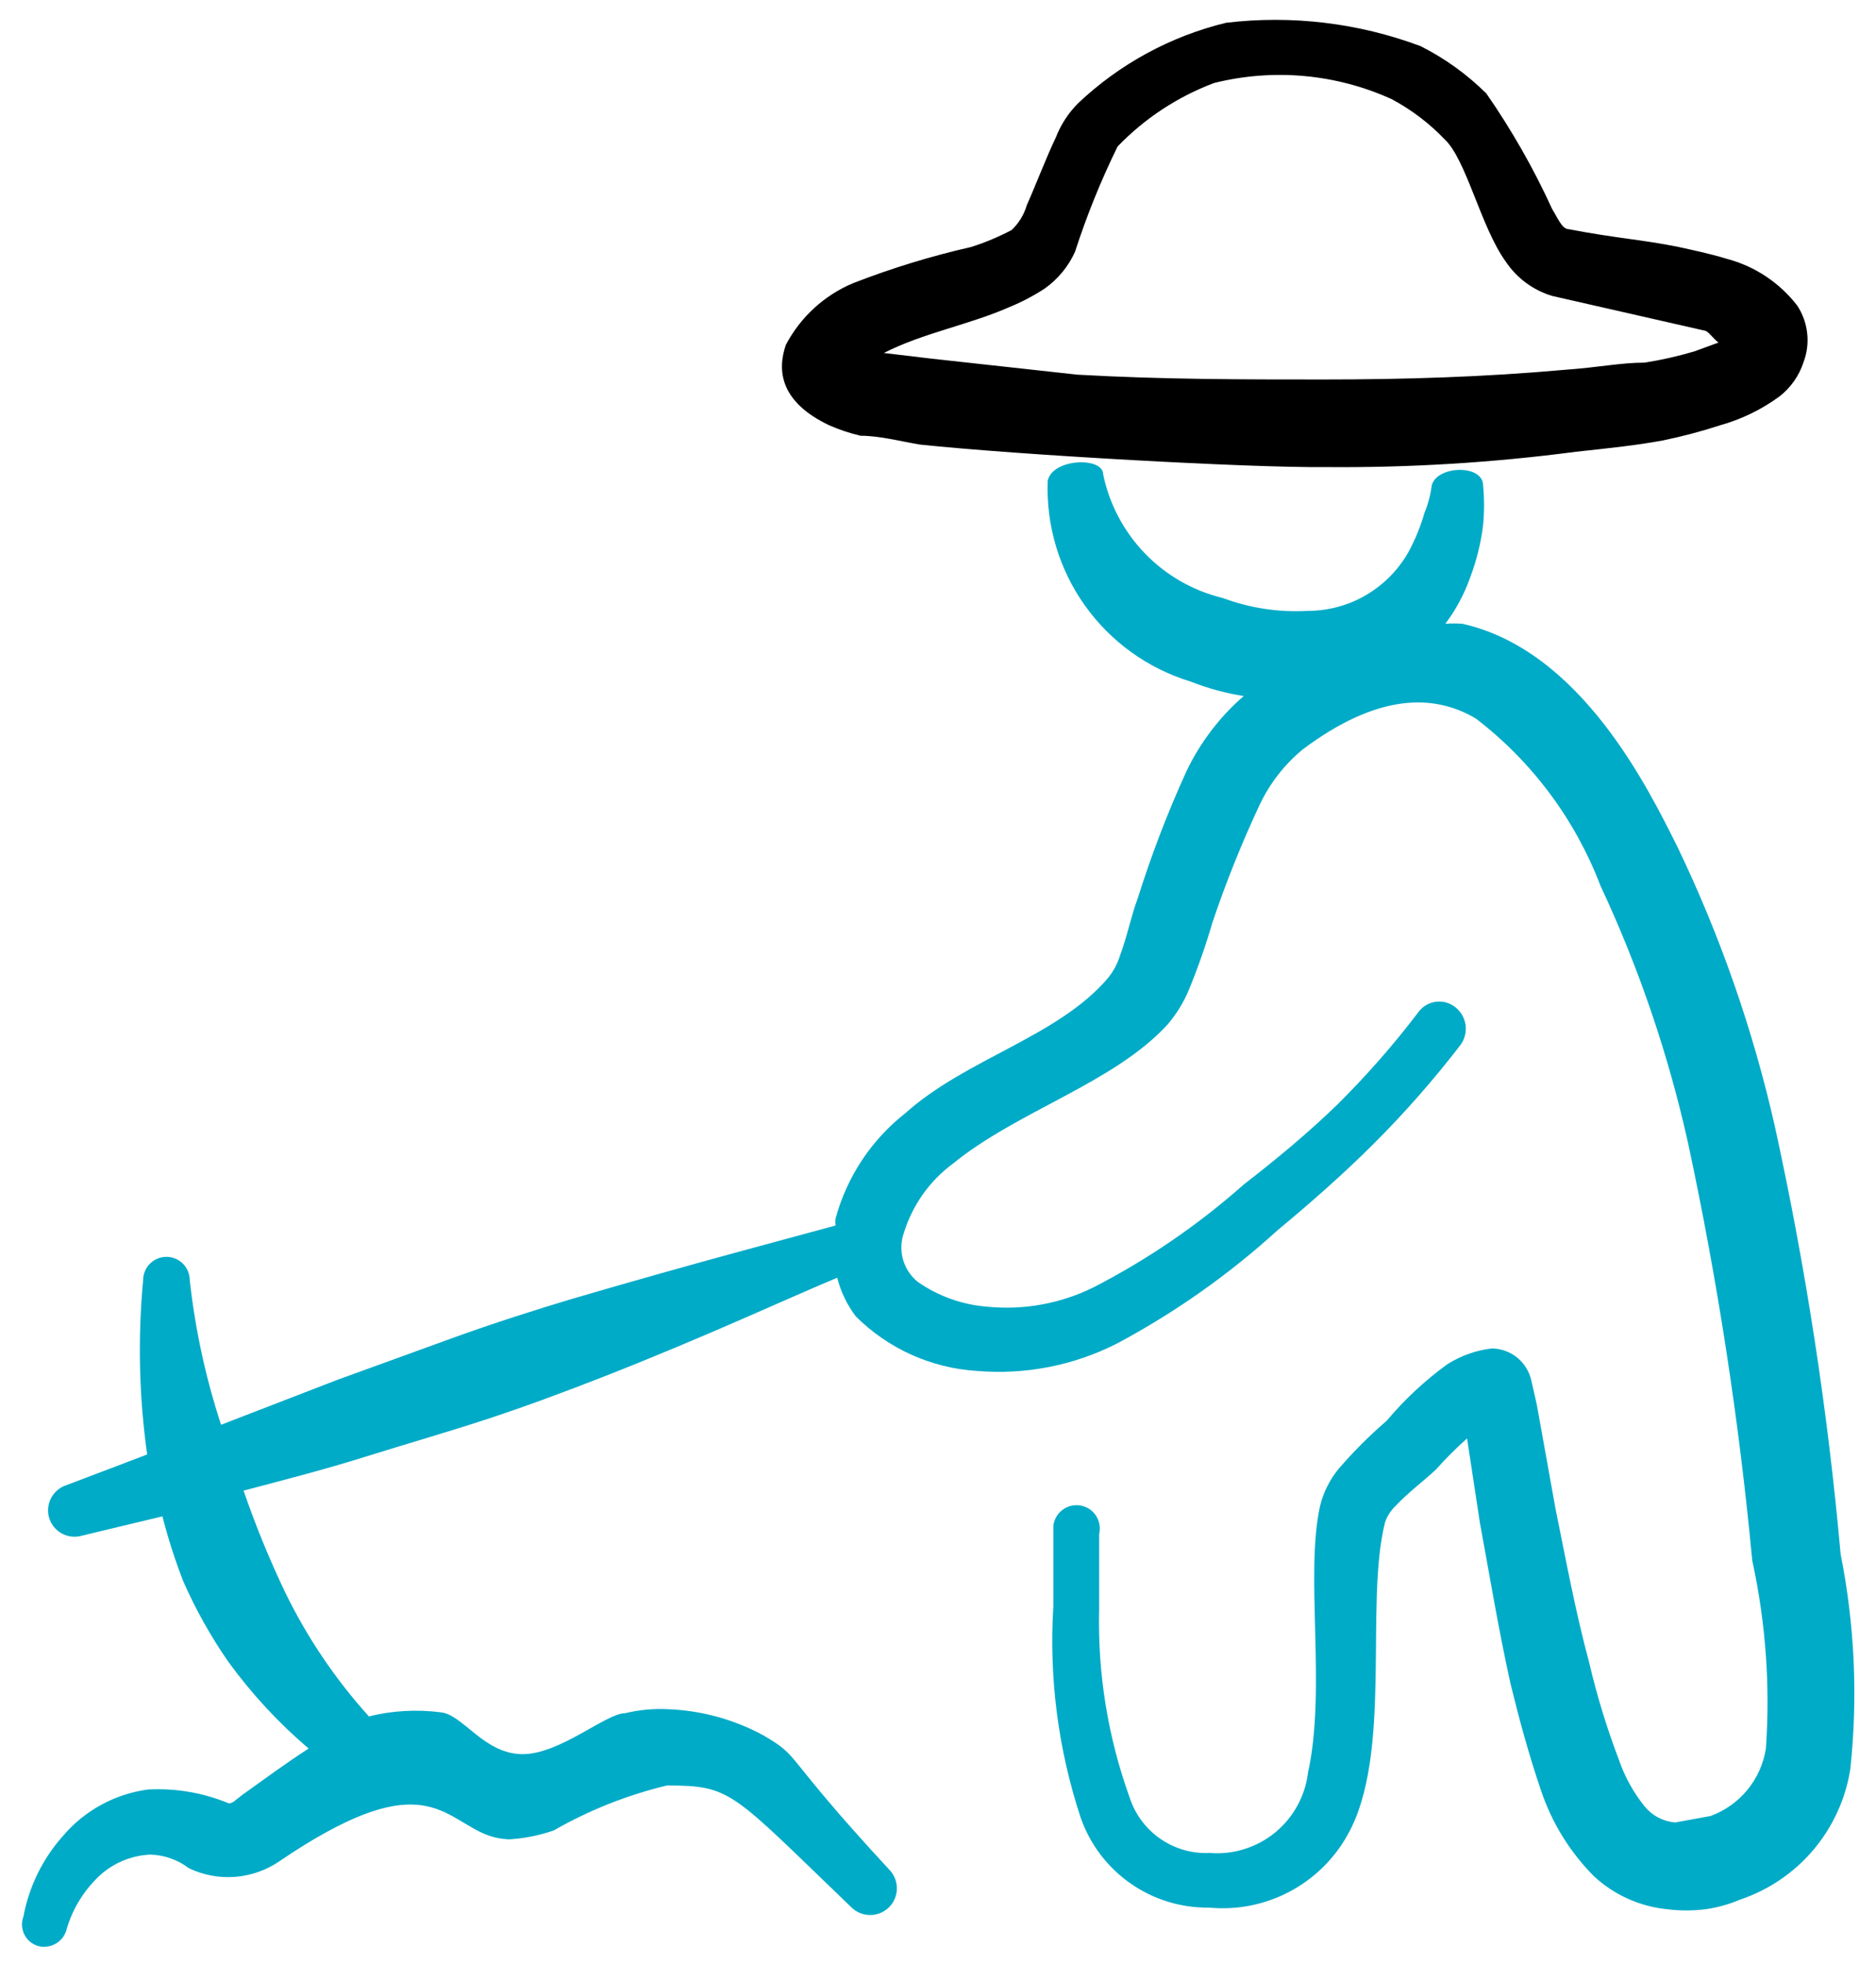
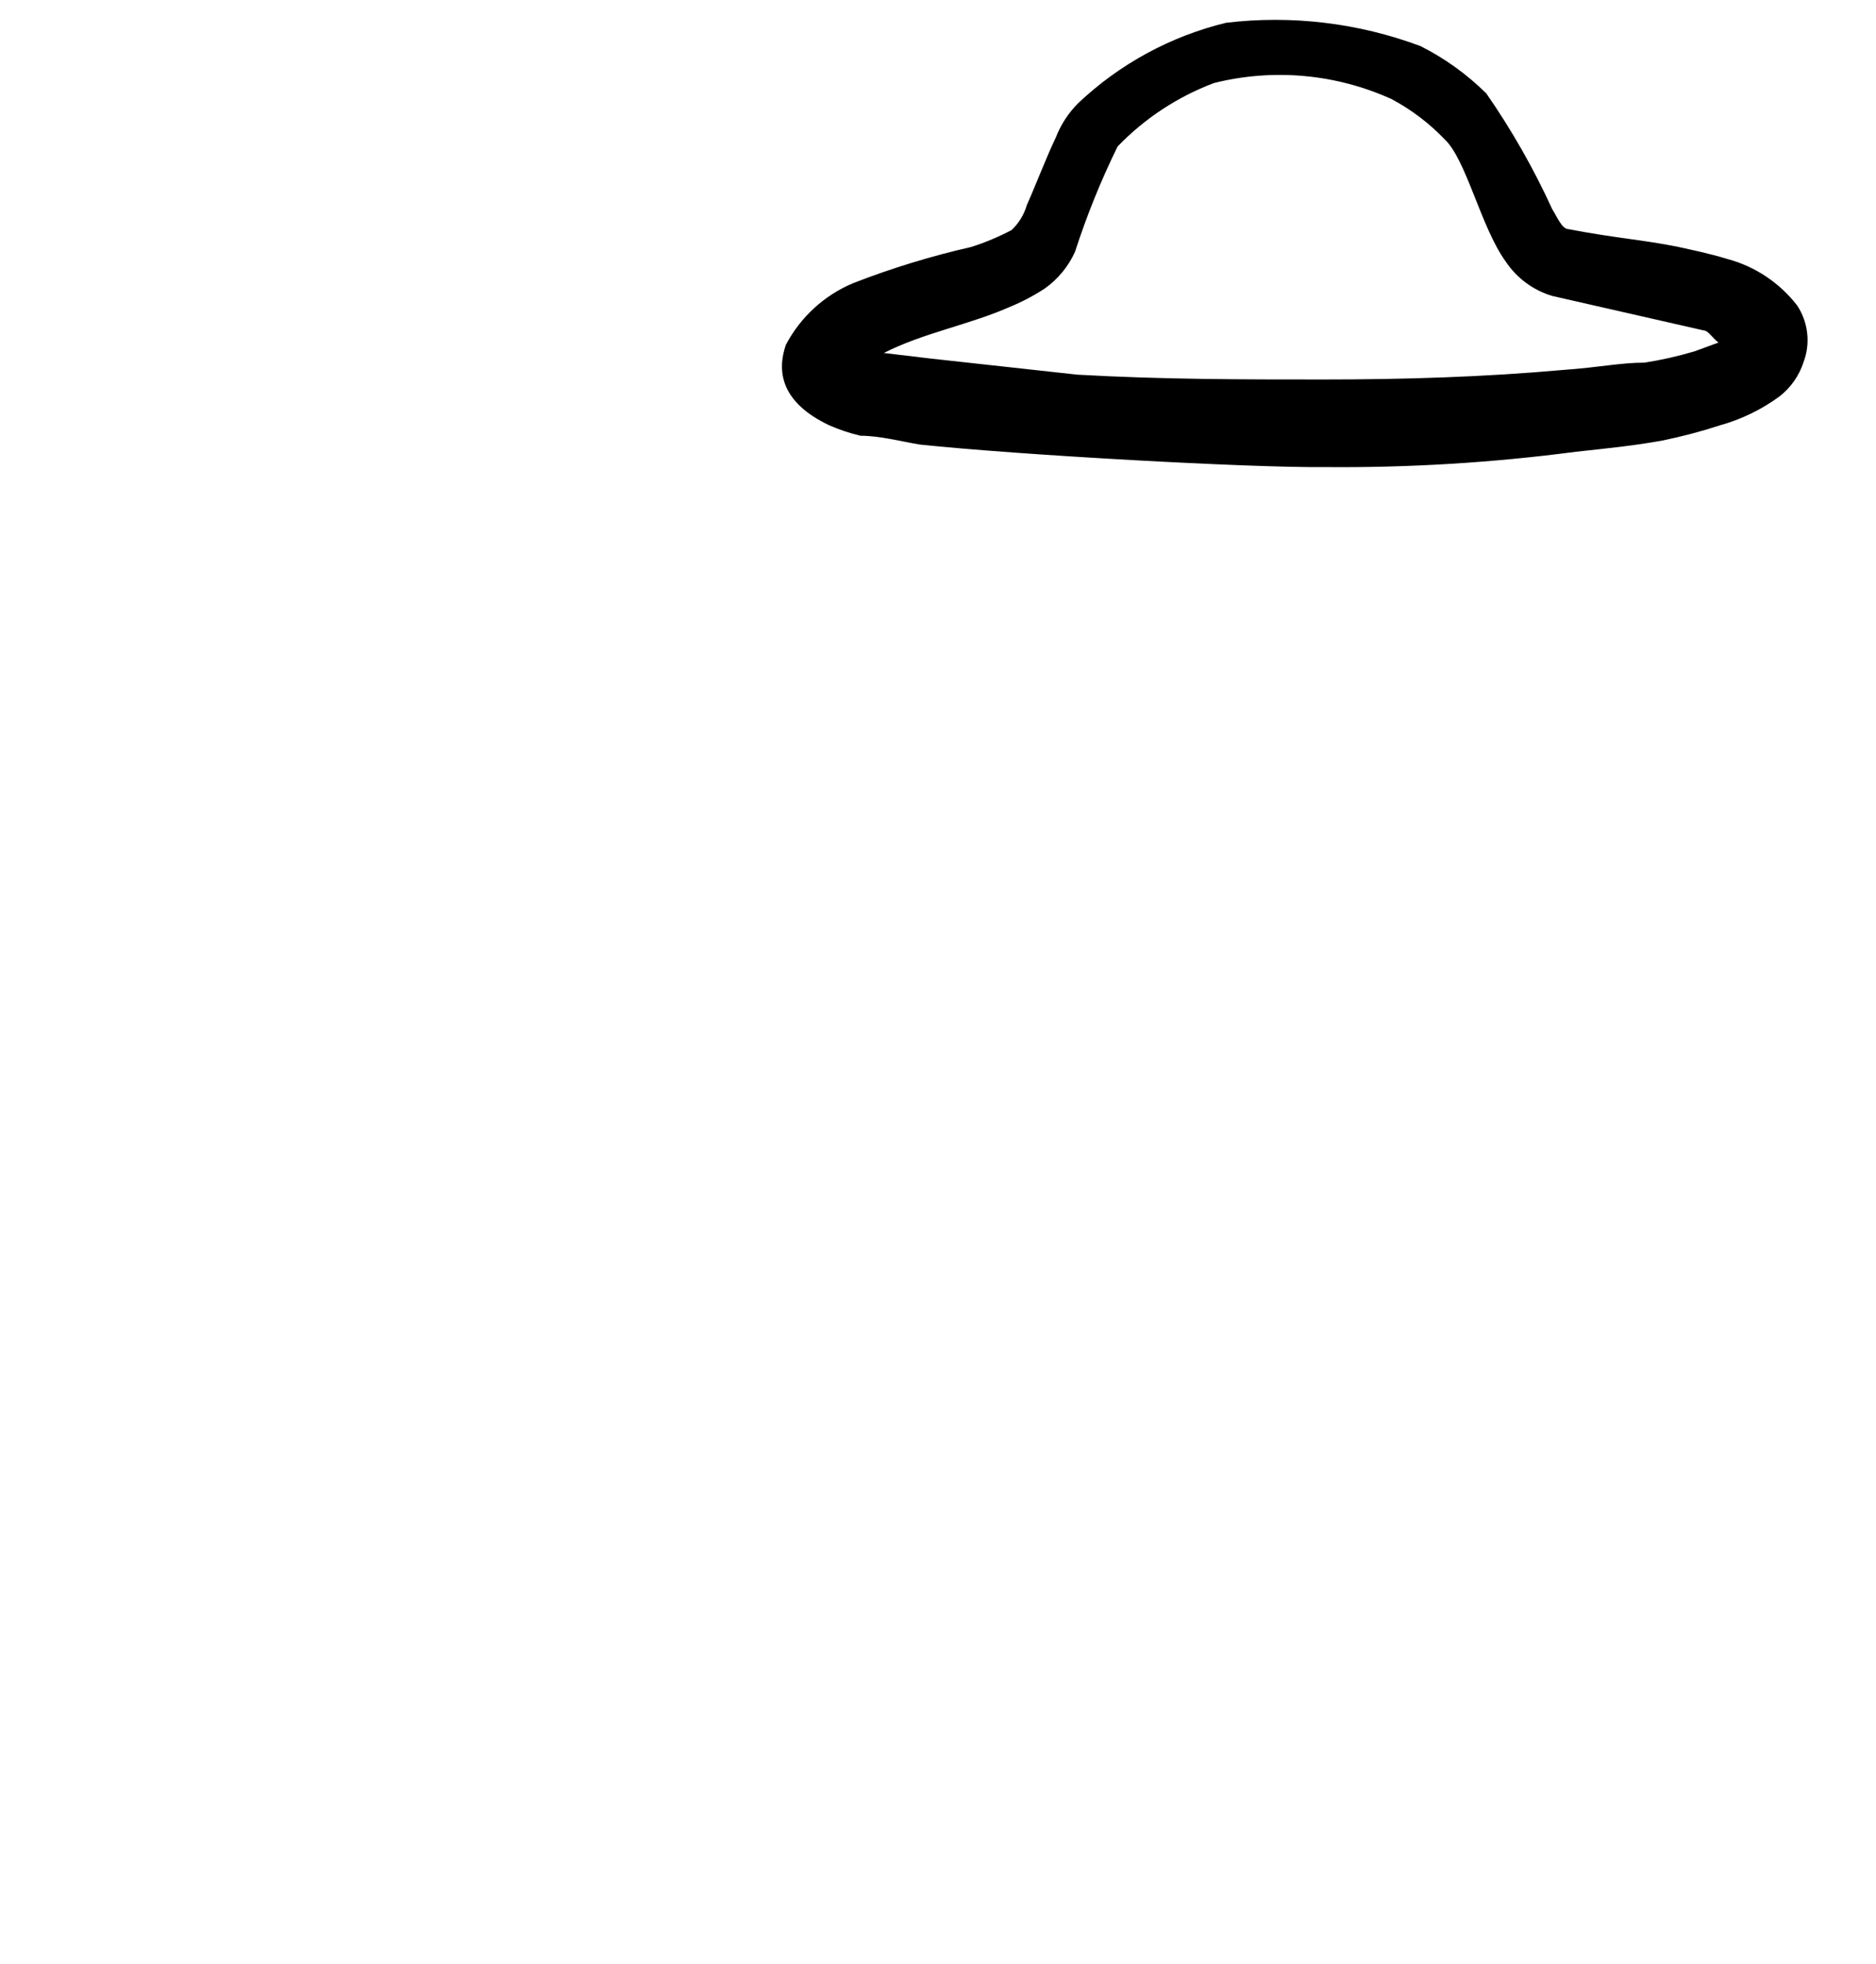
<svg xmlns="http://www.w3.org/2000/svg" width="64" height="67" viewBox="0 0 64 67" fill="none">
-   <path d="M62.793 53.013C62.354 48.102 61.603 43.222 60.546 38.406C59.801 35.121 58.688 31.931 57.23 28.896C56.243 26.922 53.941 22.181 49.885 21.277C49.693 21.264 49.501 21.264 49.309 21.277C49.672 20.794 49.959 20.258 50.159 19.687C50.375 19.113 50.523 18.515 50.597 17.906C50.638 17.459 50.638 17.01 50.597 16.563C50.597 15.823 49.008 15.878 48.843 16.563C48.803 16.883 48.72 17.197 48.596 17.495C48.468 17.941 48.294 18.373 48.076 18.783C47.737 19.403 47.238 19.921 46.63 20.283C46.023 20.645 45.33 20.836 44.623 20.838C43.634 20.895 42.645 20.745 41.718 20.4C40.707 20.156 39.786 19.63 39.063 18.883C38.34 18.135 37.844 17.198 37.634 16.179C37.634 15.576 35.907 15.631 35.743 16.398C35.684 17.919 36.13 19.417 37.013 20.657C37.896 21.896 39.165 22.809 40.621 23.25C41.204 23.481 41.811 23.647 42.43 23.743C41.614 24.451 40.952 25.318 40.484 26.292C39.837 27.708 39.278 29.164 38.812 30.65C38.593 31.225 38.456 31.938 38.209 32.596C38.123 32.875 37.983 33.136 37.798 33.363C36.099 35.364 32.975 36.104 30.892 37.967C29.732 38.876 28.896 40.135 28.508 41.557C28.494 41.639 28.494 41.722 28.508 41.804C27.11 42.188 23.657 43.092 19.546 44.298C18.258 44.682 16.805 45.148 15.517 45.614L11.516 47.066L7.542 48.601C7.016 46.998 6.658 45.345 6.473 43.668C6.473 43.457 6.389 43.255 6.24 43.106C6.091 42.957 5.889 42.873 5.678 42.873C5.467 42.873 5.265 42.957 5.116 43.106C4.967 43.255 4.883 43.457 4.883 43.668C4.697 45.649 4.743 47.645 5.021 49.615L2.28 50.656C2.051 50.726 1.86 50.883 1.747 51.094C1.634 51.304 1.609 51.551 1.677 51.78C1.747 52.008 1.904 52.2 2.114 52.313C2.325 52.426 2.572 52.451 2.801 52.383L5.541 51.725C5.734 52.479 5.971 53.22 6.254 53.945C6.677 54.906 7.191 55.823 7.789 56.686C8.582 57.777 9.502 58.771 10.529 59.646C9.762 60.139 9.022 60.687 8.254 61.235C8.035 61.4 7.926 61.537 7.789 61.509C6.921 61.151 5.985 60.992 5.048 61.043C3.916 61.195 2.881 61.761 2.143 62.633C1.454 63.407 0.99 64.355 0.8 65.374C0.762 65.474 0.745 65.581 0.751 65.689C0.757 65.796 0.786 65.901 0.835 65.996C0.884 66.092 0.952 66.176 1.036 66.244C1.12 66.311 1.217 66.36 1.321 66.388C1.423 66.412 1.53 66.415 1.634 66.398C1.738 66.381 1.837 66.343 1.927 66.287C2.016 66.231 2.093 66.158 2.154 66.071C2.214 65.985 2.257 65.888 2.28 65.785C2.487 65.092 2.875 64.468 3.404 63.976C3.878 63.543 4.489 63.291 5.13 63.263C5.607 63.277 6.067 63.44 6.446 63.729C6.938 63.964 7.483 64.066 8.027 64.022C8.571 63.979 9.094 63.793 9.543 63.483C14.229 60.303 15.024 61.865 16.449 62.523C16.741 62.659 17.058 62.734 17.381 62.742C17.895 62.711 18.402 62.609 18.888 62.441C20.097 61.748 21.398 61.232 22.752 60.906C24.972 60.906 24.945 61.126 29.028 65.045C29.196 65.219 29.425 65.32 29.667 65.325C29.908 65.33 30.142 65.239 30.317 65.072C30.491 64.905 30.592 64.675 30.597 64.434C30.602 64.192 30.511 63.958 30.344 63.784C26.562 59.7 27.384 59.974 26.014 59.18C25.017 58.645 23.91 58.345 22.78 58.303C22.292 58.279 21.802 58.325 21.327 58.44C20.669 58.44 19.08 59.865 17.792 59.837C16.504 59.81 15.791 58.495 15.051 58.412C14.228 58.303 13.391 58.35 12.585 58.549C11.441 57.283 10.482 55.862 9.734 54.329C9.193 53.197 8.718 52.035 8.309 50.848C9.652 50.492 11.05 50.136 12.448 49.697C13.845 49.259 15.188 48.875 16.531 48.436C17.874 47.998 19.272 47.477 20.532 46.984C24.041 45.614 26.973 44.243 28.562 43.586C28.683 44.062 28.897 44.509 29.193 44.901C30.299 46.006 31.771 46.669 33.331 46.765C34.977 46.903 36.628 46.581 38.1 45.833C40.08 44.777 41.922 43.479 43.581 41.968C44.705 41.037 45.828 40.05 46.87 39.009C47.929 37.951 48.918 36.825 49.83 35.638C49.972 35.441 50.032 35.195 49.996 34.955C49.96 34.714 49.832 34.497 49.638 34.35C49.544 34.276 49.436 34.223 49.32 34.192C49.205 34.162 49.084 34.156 48.966 34.174C48.848 34.192 48.735 34.234 48.634 34.297C48.533 34.36 48.445 34.443 48.377 34.541C47.537 35.645 46.621 36.689 45.637 37.666C44.623 38.652 43.526 39.557 42.43 40.406C40.875 41.785 39.153 42.963 37.305 43.914C36.176 44.472 34.913 44.7 33.66 44.572C32.813 44.503 32 44.21 31.303 43.722C31.063 43.526 30.889 43.26 30.805 42.96C30.722 42.661 30.733 42.343 30.837 42.051C31.129 41.107 31.715 40.281 32.509 39.694C34.729 37.885 37.99 36.953 39.827 34.953C40.136 34.593 40.386 34.186 40.566 33.747C40.871 33.003 41.137 32.244 41.361 31.472C41.823 30.099 42.363 28.754 42.978 27.443C43.326 26.711 43.831 26.065 44.458 25.552C46.952 23.689 48.871 23.634 50.35 24.511C52.267 25.981 53.737 27.954 54.599 30.211C55.912 33.017 56.913 35.958 57.586 38.981C58.596 43.684 59.328 48.443 59.778 53.233C60.238 55.337 60.394 57.497 60.244 59.646C60.163 60.163 59.945 60.65 59.613 61.055C59.28 61.46 58.845 61.768 58.353 61.948L57.147 62.167C56.946 62.15 56.75 62.093 56.571 61.999C56.392 61.905 56.234 61.775 56.106 61.619C55.724 61.144 55.427 60.606 55.229 60.029C54.817 58.948 54.478 57.84 54.215 56.713C53.749 54.986 53.42 53.205 53.064 51.451L52.433 47.943C52.433 47.943 52.296 47.313 52.242 47.093C52.174 46.786 52.004 46.511 51.761 46.312C51.517 46.113 51.213 46.002 50.899 45.997C50.352 46.06 49.827 46.248 49.364 46.545C48.603 47.099 47.913 47.743 47.308 48.464C46.72 48.97 46.17 49.52 45.664 50.108C45.363 50.477 45.148 50.907 45.034 51.369C44.513 53.726 45.253 57.617 44.623 60.468C44.526 61.268 44.124 61.999 43.501 62.51C42.878 63.02 42.082 63.271 41.279 63.208C40.678 63.238 40.084 63.069 39.589 62.727C39.093 62.385 38.724 61.89 38.538 61.317C37.797 59.263 37.444 57.088 37.497 54.904V52.328C37.523 52.222 37.527 52.112 37.508 52.005C37.49 51.898 37.45 51.795 37.391 51.704C37.331 51.613 37.254 51.535 37.163 51.475C37.072 51.415 36.97 51.375 36.862 51.356C36.755 51.337 36.645 51.341 36.539 51.366C36.434 51.391 36.334 51.438 36.247 51.504C36.16 51.569 36.088 51.652 36.034 51.746C35.98 51.841 35.946 51.946 35.935 52.054V54.795C35.783 57.235 36.1 59.681 36.867 62.002C37.183 62.91 37.777 63.694 38.564 64.245C39.351 64.796 40.291 65.085 41.252 65.072C42.192 65.161 43.138 64.976 43.974 64.538C44.811 64.1 45.503 63.429 45.965 62.605C47.528 59.865 46.541 54.712 47.254 51.917C47.329 51.71 47.451 51.522 47.61 51.369C48.048 50.903 48.569 50.519 48.98 50.136C49.316 49.759 49.672 49.402 50.049 49.067L50.487 51.944C50.816 53.726 51.118 55.562 51.529 57.426C51.831 58.659 52.159 59.865 52.57 61.071C52.939 62.175 53.558 63.178 54.379 64.003C55.066 64.639 55.942 65.034 56.873 65.127C57.31 65.182 57.752 65.182 58.189 65.127C58.594 65.069 58.99 64.958 59.367 64.798C60.339 64.471 61.202 63.884 61.864 63.102C62.525 62.319 62.961 61.37 63.122 60.358C63.386 57.907 63.275 55.431 62.793 53.013Z" fill="#00ABC7" />
  <path d="M45.171 15.933C48.039 15.96 50.905 15.786 53.749 15.412C55.01 15.275 55.804 15.193 56.709 15.028C57.376 14.892 58.035 14.718 58.682 14.507C59.412 14.303 60.099 13.969 60.71 13.521C61.096 13.219 61.383 12.809 61.532 12.342C61.649 12.028 61.69 11.69 61.651 11.357C61.613 11.024 61.497 10.704 61.313 10.424C60.714 9.647 59.876 9.088 58.929 8.834C58.298 8.642 57.75 8.533 57.257 8.423C56.051 8.177 55.092 8.122 53.529 7.82C53.283 7.82 53.146 7.437 52.954 7.135C52.324 5.755 51.572 4.435 50.707 3.189C50.047 2.535 49.289 1.989 48.459 1.572C46.343 0.782 44.07 0.509 41.827 0.777C39.936 1.236 38.198 2.181 36.784 3.518C36.449 3.852 36.187 4.254 36.017 4.696C35.688 5.381 35.359 6.258 35.03 6.998C34.936 7.323 34.756 7.616 34.51 7.848C34.07 8.079 33.612 8.272 33.139 8.423C31.768 8.735 30.421 9.147 29.11 9.657C28.121 10.07 27.306 10.817 26.808 11.767C26.507 12.644 26.617 13.713 28.288 14.507C28.633 14.659 28.991 14.778 29.357 14.864C30.015 14.864 30.727 15.056 31.385 15.165C34.756 15.521 42.649 15.96 45.171 15.933ZM31.769 12.233L30.152 12.041C31.495 11.356 33.057 11.082 34.427 10.479C34.848 10.307 35.252 10.096 35.633 9.848C36.087 9.529 36.447 9.094 36.675 8.588C37.072 7.358 37.557 6.158 38.127 4.997C39.049 4.04 40.172 3.3 41.416 2.832C43.439 2.326 45.574 2.519 47.473 3.38C48.145 3.738 48.756 4.2 49.282 4.751C50.022 5.436 50.515 7.738 51.364 8.917C51.74 9.483 52.303 9.9 52.954 10.095L58.134 11.274C58.271 11.274 58.435 11.547 58.627 11.685L57.805 11.986C57.248 12.151 56.68 12.28 56.106 12.37C55.283 12.37 54.544 12.534 53.365 12.616C50.624 12.863 47.884 12.945 45.143 12.945C42.403 12.945 39.662 12.945 36.757 12.781L31.769 12.233Z" fill="black" />
</svg>